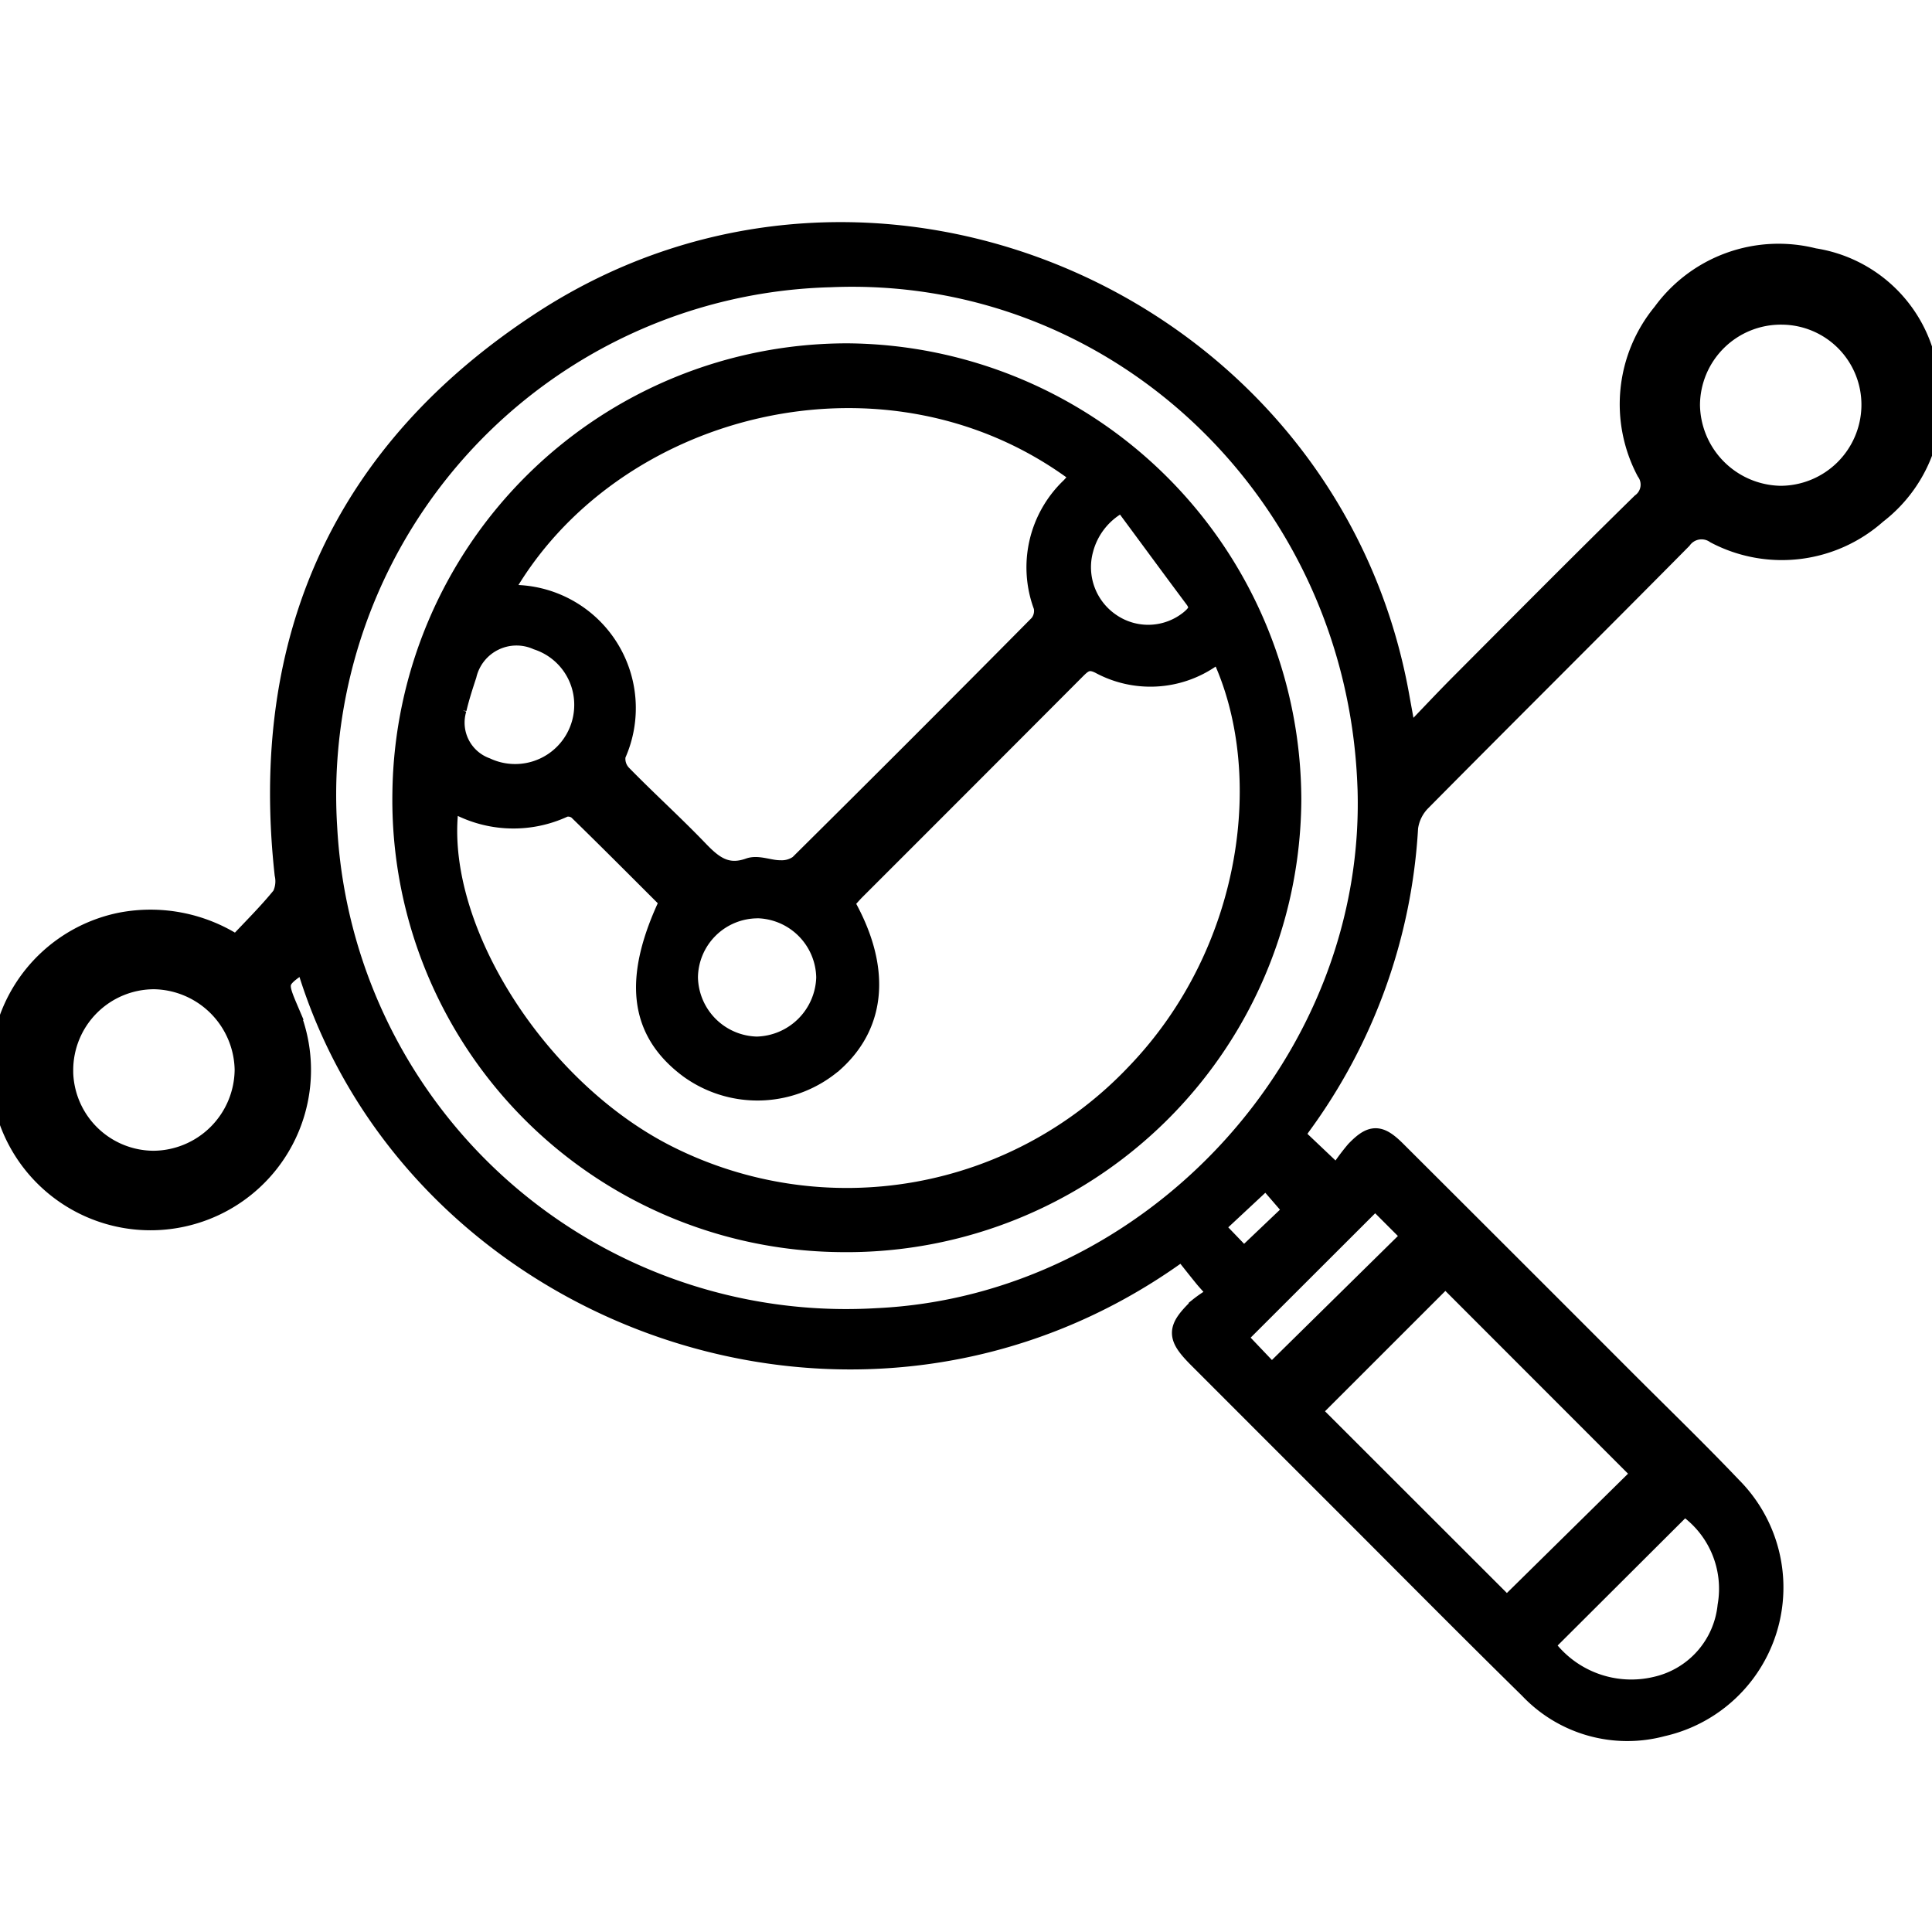
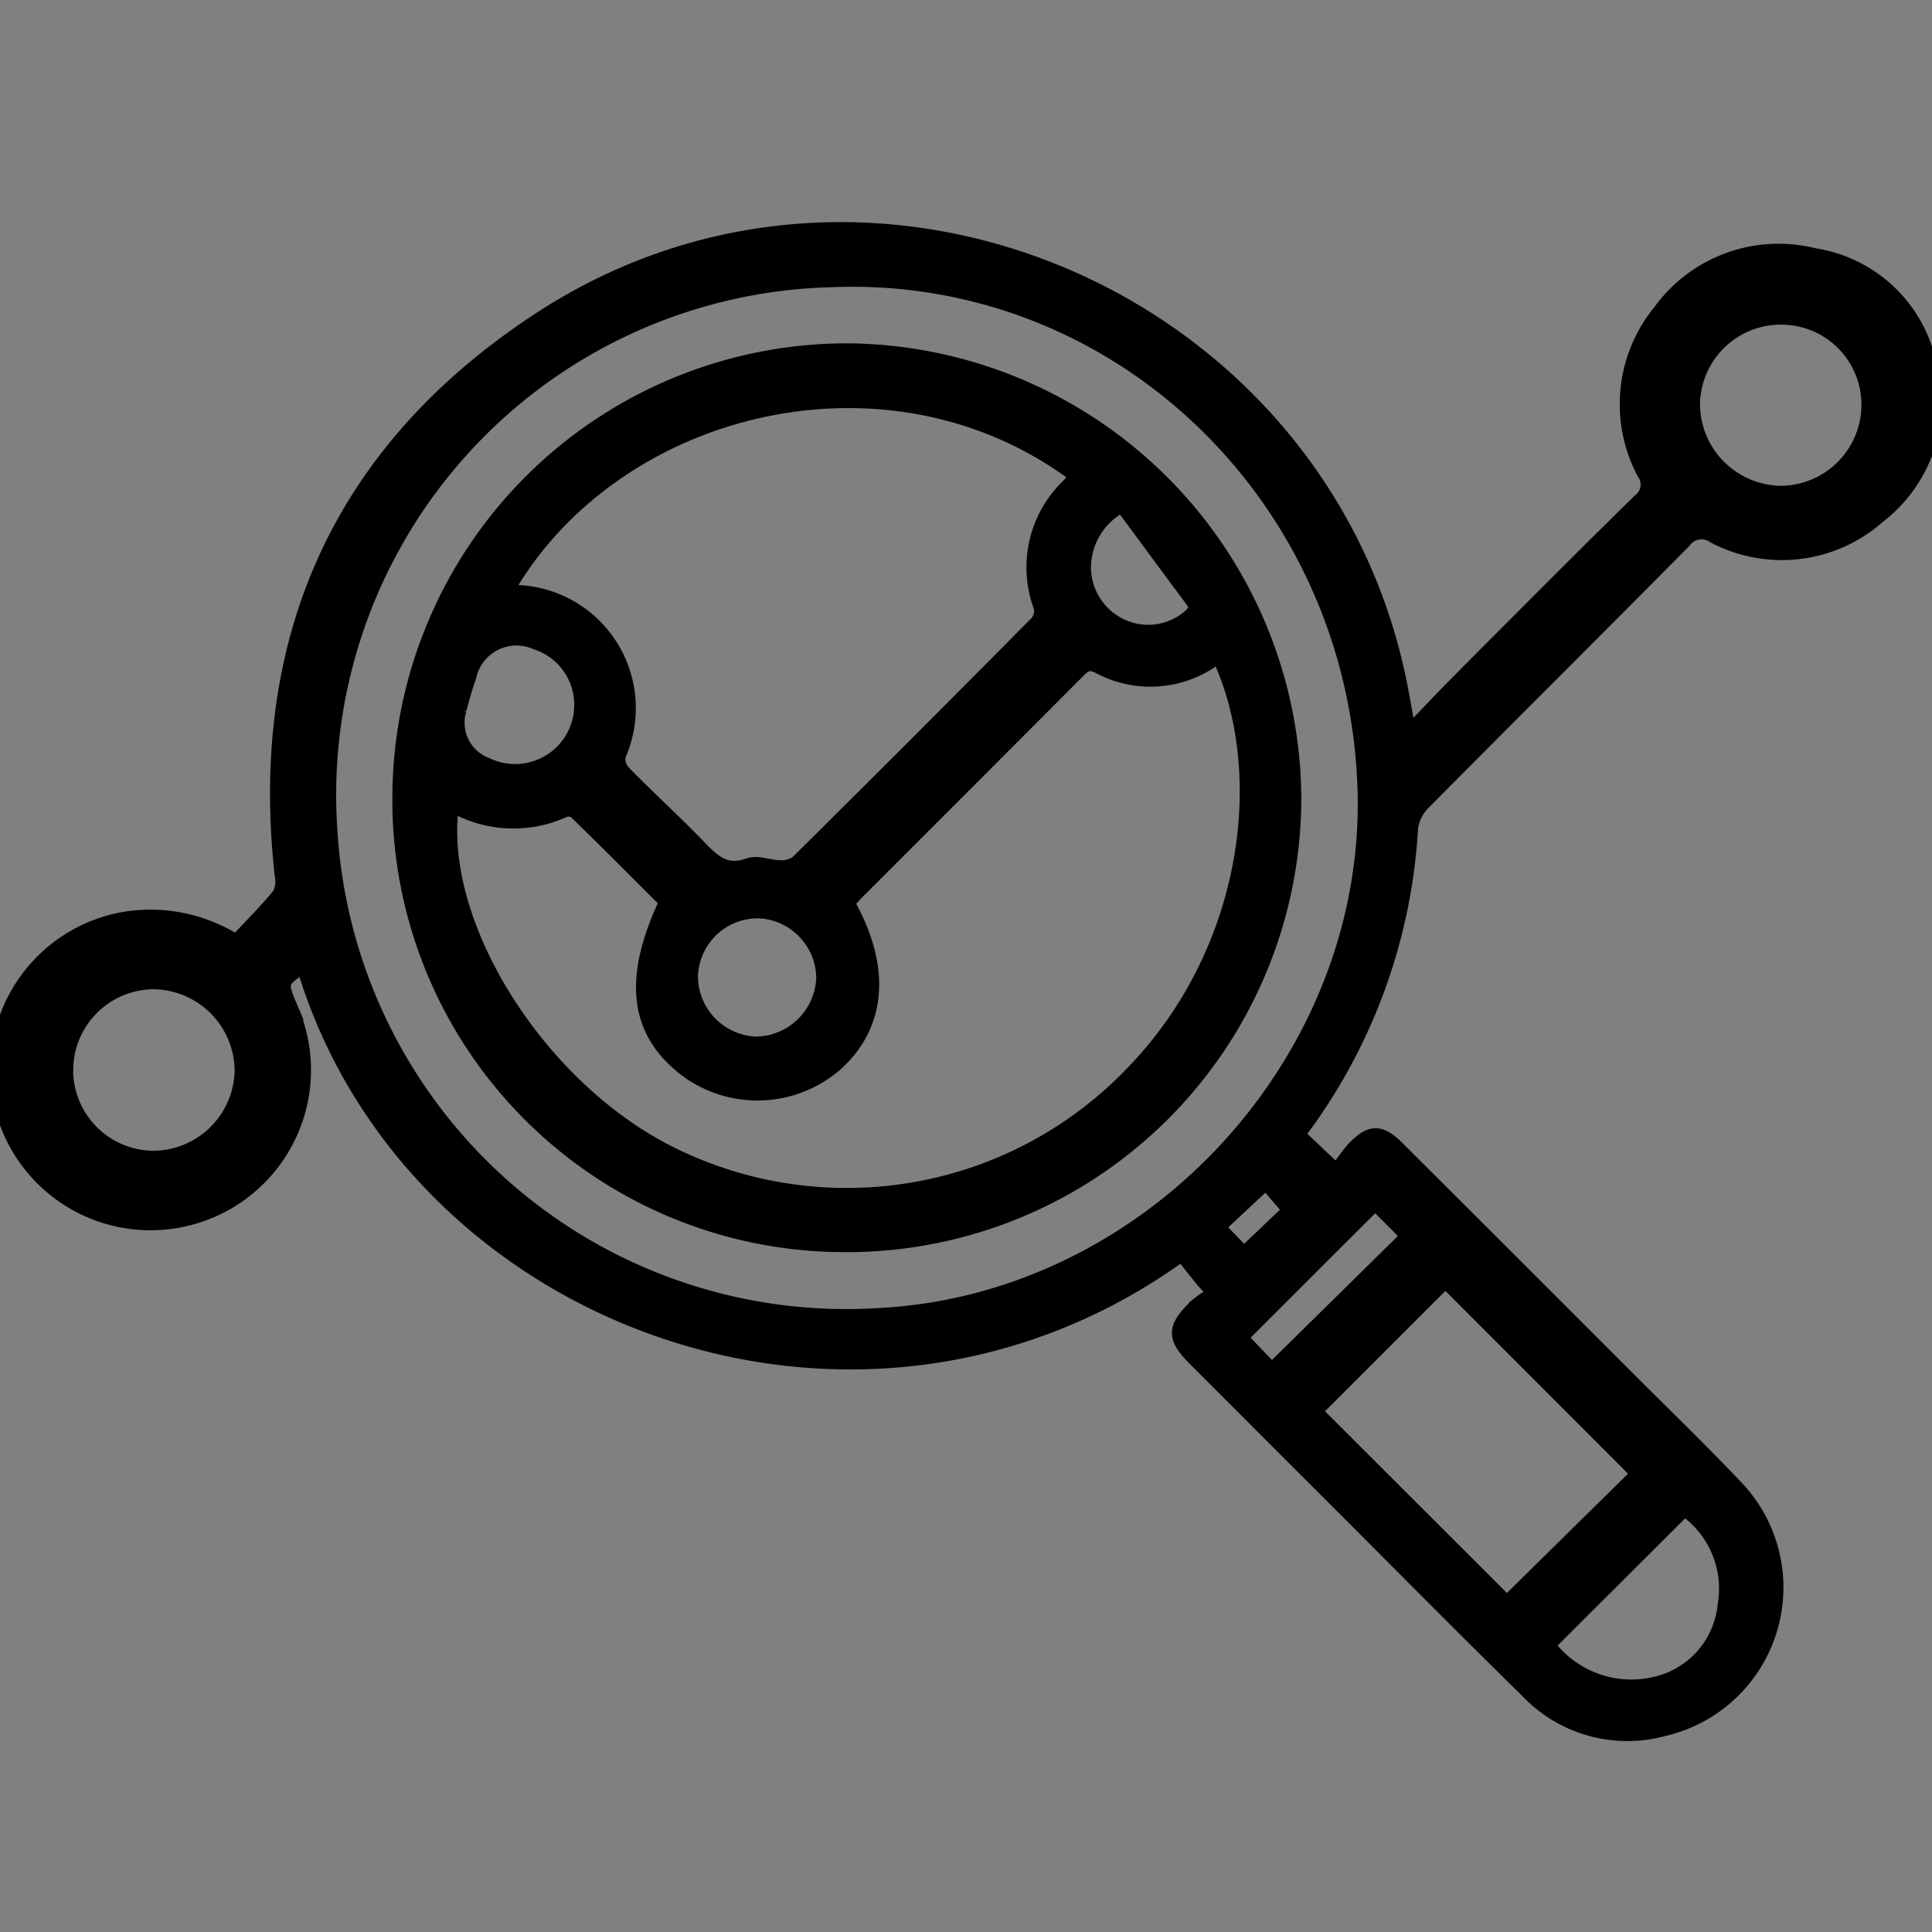
<svg xmlns="http://www.w3.org/2000/svg" width="100" height="100" viewBox="0 0 100 100">
  <rect x="0" y="0" width="100" height="100" fill="#808080" stroke="none" />
  <defs>
    <clipPath id="clip-Analyze_-_Icon">
      <rect width="100" height="100" />
    </clipPath>
  </defs>
  <g id="Analyze_-_Icon" data-name="Analyze - Icon" clip-path="url(#clip-Analyze_-_Icon)">
-     <rect width="100" height="100" fill="#fff" />
    <g id="Group_18" data-name="Group 18" transform="translate(-544.658 903.274)">
      <path id="Path_89" data-name="Path 89" d="M617.5-865.067c1.06-1.1,1.889-1.988,2.745-2.848,3.109-3.12,6.21-6.247,9.355-9.329a1.178,1.178,0,0,0,.258-1.629,7.448,7.448,0,0,1,.837-8.216,7.444,7.444,0,0,1,7.858-2.839,7.078,7.078,0,0,1,5.8,5.335,7.32,7.32,0,0,1-2.548,7.938,7.4,7.4,0,0,1-8.363,1.021,1.248,1.248,0,0,0-1.717.285c-4.479,4.528-9,9.013-13.481,13.539a2.371,2.371,0,0,0-.685,1.376A28.868,28.868,0,0,1,612-844.986c-.1.135-.174.283-.3.491l2.173,2.061a10.924,10.924,0,0,1,.943-1.294c.84-.87,1.247-.859,2.111,0q5.937,5.92,11.862,11.853c1.844,1.845,3.721,3.658,5.519,5.547a7.391,7.391,0,0,1-3.6,12.43,7,7,0,0,1-6.91-1.952c-3.215-3.157-6.383-6.361-9.57-9.546q-3.774-3.771-7.545-7.546c-1.147-1.147-1.159-1.533,0-2.658a6.508,6.508,0,0,1,1.047-.686c-.419-.47-.6-.661-.768-.865-.384-.473-.76-.952-1.111-1.393-16.708,12.228-40.078,3.419-45.411-14.958-1.452.97-1.466,1.013-.825,2.515a7.794,7.794,0,0,1-4.568,10.447,7.8,7.8,0,0,1-10.112-5.267,7.807,7.807,0,0,1,5.957-9.733,8.13,8.13,0,0,1,6.01,1.178c.793-.849,1.615-1.656,2.335-2.545a1.7,1.7,0,0,0,.134-1.118c-1.346-12.237,3.067-21.938,13.315-28.628,17.232-11.252,40.76-.884,44.414,19.379C617.213-866.647,617.328-866.023,617.5-865.067Zm-2.088,2.338c-.633-15.122-13.037-26.809-27.783-26.177a26.786,26.786,0,0,0-26.016,28.485,26.884,26.884,0,0,0,28.429,25.357C604.286-835.728,616.014-848.43,615.414-862.729Zm7.24,42.613,6.982-6.877-10.163-10.17-6.938,6.936Zm-74.706-27.747a4.682,4.682,0,0,0,4.641,4.652,4.734,4.734,0,0,0,4.716-4.7,4.753,4.753,0,0,0-4.666-4.66A4.691,4.691,0,0,0,547.948-847.863ZM636.9-886.97a4.685,4.685,0,0,0-4.751,4.669,4.751,4.751,0,0,0,4.677,4.672,4.7,4.7,0,0,0,4.679-4.648A4.644,4.644,0,0,0,636.9-886.97Zm-12.285,68.826A5.506,5.506,0,0,0,630.4-816a4.762,4.762,0,0,0,3.658-4.153,5.163,5.163,0,0,0-2.227-5.187Zm-14.134-14.023,7.242-7.129-1.886-1.886-7.144,7.136Zm-2.961-7.6,1.517,1.577,2.561-2.437-1.408-1.629Z" stroke="#000" stroke-width="1" />
      <path id="Path_90" data-name="Path 90" d="M611.514-861.9a23.032,23.032,0,0,1-23.387,22.935,22.906,22.906,0,0,1-22.658-23.3,23.047,23.047,0,0,1,23.076-22.738A23.171,23.171,0,0,1,611.514-861.9Zm-3.677-7.517a.824.824,0,0,0-.195.039,3.745,3.745,0,0,0-.355.2,5.5,5.5,0,0,1-5.7.285c-.633-.324-.908-.049-1.282.326q-5.669,5.687-11.348,11.36c-.211.211-.4.441-.591.647,1.907,3.314,1.7,6.258-.537,8.267a6.047,6.047,0,0,1-7.511.333c-2.6-1.935-2.933-4.648-1.013-8.669-1.562-1.558-3.135-3.142-4.735-4.7a.8.8,0,0,0-.7-.152,6.191,6.191,0,0,1-5.923-.354c-1.018,6.2,4.356,14.885,11.317,18.37a20.594,20.594,0,0,0,24.177-4.256C609.542-854.059,610.7-863.391,607.837-869.421Zm-37.17-3.152a2.157,2.157,0,0,0,.378.07,5.878,5.878,0,0,1,5.5,8.3,1.17,1.17,0,0,0,.3,1c1.3,1.332,2.686,2.583,3.975,3.926.747.777,1.434,1.332,2.618.909.458-.163,1.059.121,1.594.115a1.521,1.521,0,0,0,.974-.278q6.243-6.184,12.426-12.432a1.1,1.1,0,0,0,.222-.932,5.729,5.729,0,0,1,1.418-6.173c.175-.188.342-.384.517-.581C590.713-886.183,576.189-882.478,570.667-872.573Zm13.183,16.328a3.6,3.6,0,0,0-3.566,3.541,3.633,3.633,0,0,0,3.542,3.579,3.665,3.665,0,0,0,3.58-3.556A3.628,3.628,0,0,0,583.85-856.245Zm-8.97-10.5a3.513,3.513,0,0,0-2.417-3.394,2.635,2.635,0,0,0-3.634,1.8c-.189.576-.378,1.156-.516,1.747a2.459,2.459,0,0,0,1.507,3.028A3.558,3.558,0,0,0,574.88-866.746Zm27.887-10.547a3.8,3.8,0,0,0-2.019,2.462,3.481,3.481,0,0,0,1.433,3.809,3.412,3.412,0,0,0,4.055-.179c.383-.317.6-.607.237-1.09C605.226-873.955,604-875.631,602.767-877.293Z" stroke="#000" stroke-width="1" />
    </g>
  </g>
</svg>